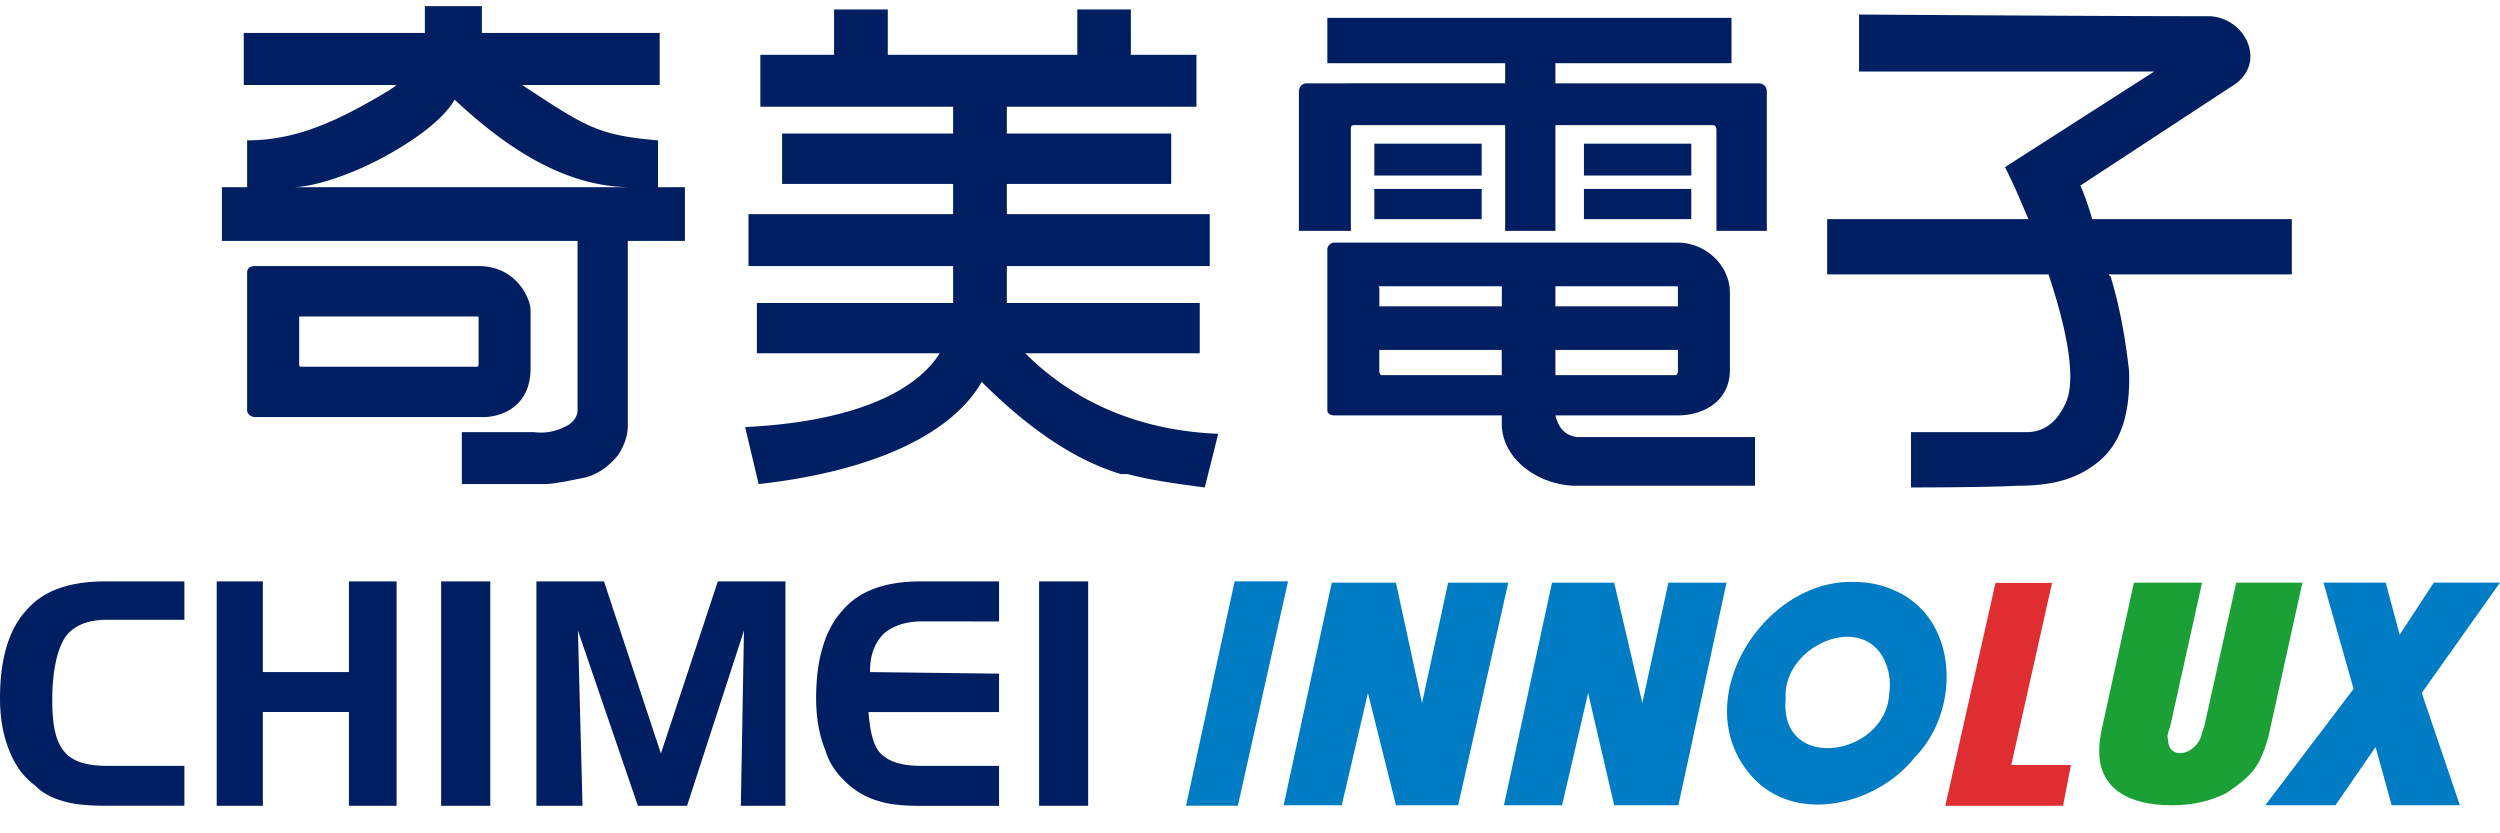
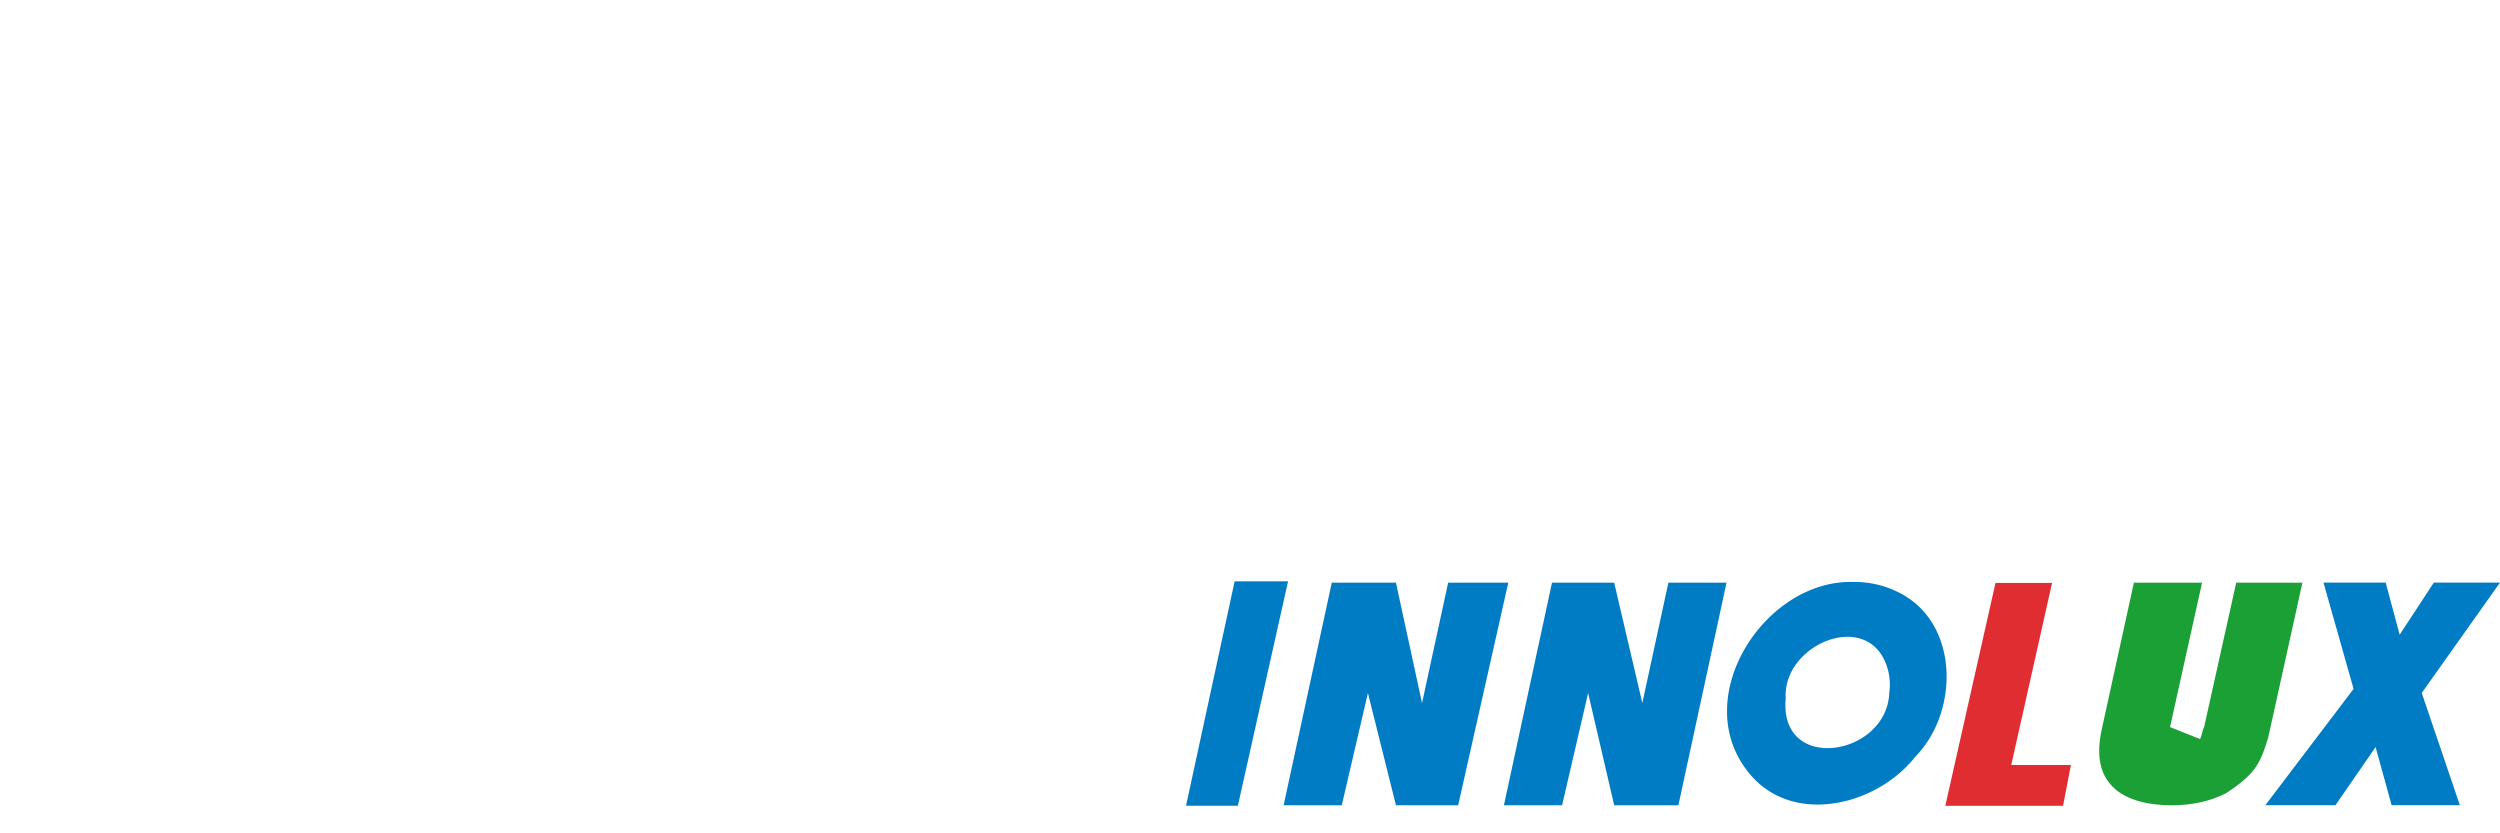
<svg xmlns="http://www.w3.org/2000/svg" height="833" viewBox="0 0 159.746 52.446" width="2500">
  <g fill-rule="evenodd">
-     <path d="M6.777 39.214c-1.176 0-2.158.39-2.651 1.177-.488.786-.786 2.158-.786 3.925 0 1.578.195 2.652.786 3.34.493.591 1.377.889 2.651.889h5.005v2.549H6.68c-1.079 0-2.061-.1-2.652-.298-.688-.191-1.279-.484-1.767-.977-.786-.59-1.275-1.274-1.675-2.26C.2 46.577 0 45.498 0 44.224c0-2.554.586-4.424 1.67-5.601 1.079-1.274 2.749-1.865 5.107-1.865h5.005v2.456zm10.02-2.456v5.796h5.498v-5.796h3.047v14.341h-3.047v-5.996h-5.498v5.996h-2.949V36.758zm14.531 14.341h-3.14V36.758h3.14zm2.949-14.341h4.317l3.637 11.001 3.638-11.001h4.321v14.341h-2.851l.2-11.197-3.638 11.197h-3.139l-3.833-11.197.293 11.197h-2.945zm24.649 2.558c-1.079 0-1.865.288-2.452.782-.586.59-.883 1.372-.883 2.456l8.247.1v2.456h-8.345c.1 1.177.293 2.163.786 2.651.587.586 1.471.786 2.647.786h4.912v2.554h-5.102c-1.08 0-1.969-.1-2.559-.298a4.87 4.87 0 0 1-1.865-.981c-.684-.586-1.275-1.275-1.568-2.256-.395-.982-.595-2.066-.595-3.34 0-2.554.595-4.419 1.674-5.596 1.079-1.279 2.749-1.87 5.01-1.87h5.005v2.559zm10.605 11.783h-3.134V36.758h3.134zm0 0" fill="#001f63" />
    <path d="M131.826 51.099h-7.524l3.207-14.239h3.614l-2.607 11.631h3.813zm0 0" fill="#df2d32" />
-     <path d="M140.581 46.836c.127-.254.127-.513.258-.767l2.052-9.228h4.229l-2.178 9.868c-.26.894-.514 1.538-.899 2.051-.386.512-1.026 1.03-1.797 1.533-1.025.518-2.178.771-3.456.771-1.412 0-2.569-.253-3.468-.893-1.147-.899-1.406-2.183-1.02-3.975l2.05-9.355h4.356l-2.046 9.228c-.259.64-.131.767-.131.767 0 .518.259.898.771.898.508 0 1.02-.38 1.279-.898" fill="#1ba035" />
+     <path d="M140.581 46.836c.127-.254.127-.513.258-.767l2.052-9.228h4.229l-2.178 9.868c-.26.894-.514 1.538-.899 2.051-.386.512-1.026 1.03-1.797 1.533-1.025.518-2.178.771-3.456.771-1.412 0-2.569-.253-3.468-.893-1.147-.899-1.406-2.183-1.02-3.975l2.05-9.355h4.356l-2.046 9.228" fill="#1ba035" />
    <path d="M120.723 43.862c-.137 4.084-7.071 5.203-6.618.37-.225-3.545 5.55-5.866 6.558-1.716.1.441.125.899.06 1.347m-2.233-7.066c-5.676-.219-10.575 7.321-6.817 12.101 2.742 3.548 8.219 2.232 10.697-.92 2.893-2.928 2.838-8.787-1.261-10.617a6.163 6.163 0 0 0-2.619-.564M96.098 51.064l3.072-14.223h3.974l1.798 7.69 1.665-7.69h3.715l-3.076 14.223h-4.102l-1.665-7.172-1.664 7.172h-3.717zm-14.076 0l3.076-14.223h4.101l1.666 7.69 1.67-7.69h3.842l-3.204 14.223h-3.974l-1.792-7.172-1.67 7.172h-3.715zm-2.925.03h-3.311l3.106-14.34h3.413l-3.208 14.34zm71.294-7.465l-1.924-6.792h3.975l.893 3.33 2.182-3.33h4.229l-5 7.051 2.436 7.173h-4.36l-1.025-3.716-2.564 3.716h-4.482l5.64-7.432z" fill="#007cc5" />
  </g>
-   <path d="M95.962 19.185h-7.823v-1.177c-.112-.108 0-.108.113-.108h7.715zm0 4.394h-7.715c-.112-.107-.112-.215-.112-.215v-1.396h7.822zm3.427-1.611h7.828v1.396s0 .108-.112.215h-7.716zm0-4.068h7.716c.112 0 .112 0 .112.108v1.177h-7.828zm1.397 9.639c-.752-.102-1.182-.532-1.397-1.387h7.828c1.709 0 3.32-.966 3.32-2.895v-4.932c0-1.821-1.611-3.213-3.32-3.213H85.25c-.216 0-.435.215-.435.43v10.283c0 .22.219.327.435.327h10.712v.533c0 2.143 2.139 3.857 4.609 3.964h11.572v-3.11zM87.817 13.613h6.861V11.68h-6.861zm0-2.788h6.861V8.789h-6.861zm24.546-5.893H99.389V3.647h11.251V.752H84.815v2.895h11.362v1.285H83.531c-.323 0-.533.21-.533.537v8.891h3.32V7.93c0-.215 0-.323.21-.323h9.649v6.753h3.212V7.607h10.074c.113 0 .215.108.215.323v6.43h3.218V5.469c0-.327-.215-.537-.533-.537m-11.152 8.681h6.86V11.68h-6.86zm0-2.788h6.86V8.789h-6.86zm31.724.64l9.643-6.323c2.359-1.392.967-4.39-1.386-4.497-7.291 0-22.295-.108-22.402-.108V4.18h18.861l-9.535 6.108c.746 1.499.849 1.821 1.499 3.325h-12.862v3.531h14.145c1.392 4.179 1.714 6.967 1.075 8.256-.435.962-1.182 1.822-2.471 1.822h-7.392v3.535s4.823 0 6.752-.108c2.036 0 3.643-.322 5.039-1.391 1.607-1.177 2.251-3.213 2.139-6.001-.214-1.821-.532-3.858-1.182-6.006-.1 0-.1-.108-.1-.108h11.685v-3.53h-12.758a16.925 16.925 0 0 0-.748-2.148m-114.25.107c1.386 0 3.964-.854 6.215-2.139 1.714-.966 3.321-2.143 4.073-3.325 0 0 0-.107.102-.107 3.325 3.11 7.075 5.571 11.255 5.571zm23.359 0V8.579c-3.858-.327-4.609-.864-8.682-3.54h8.789V1.714H30.791V0h-3.642v1.714H15.576v3.325h9.751c-.21.215-.322.215-.425.322-3.222 1.929-5.898 3.218-9.111 3.218v2.993H14.18v3.433h22.724v10.82c0 .435-.327.864-.859 1.074a3.3 3.3 0 0 1-1.929.323h-4.604v3.32h5.249c.644 0 1.606-.215 2.675-.43.752-.21 1.397-.639 2.037-1.391.429-.64.644-1.285.644-1.929V15.005h3.648v-3.433zM30.581 22.827c0 .108 0 .215-.107.215H19.219c-.103 0-.103-.108-.103-.215v-2.895c0-.103 0-.103.103-.103h11.255c.107 0 .107 0 .107.103zm0-6.216H16.328c-.327 0-.537.108-.537.43v8.784c0 .22.21.435.537.435h14.571c.966 0 3.002-.537 3.002-3.111v-3.75c0-.644-.859-2.788-3.32-2.788m46.08 5.571v-3.213H64.336v-2.358H77.3v-3.32H64.336v-1.929h10.503V8.144H64.336V6.43h12.115V3.11h-4.19V.215h-3.423V3.11h-12.11V.215h-3.432V3.11h-4.712v3.32h12.319v1.714H49.976v3.218h10.927v1.929H47.827v3.32h13.076v2.358H48.364v3.213h11.684c-1.611 2.574-5.785 4.395-12.436 4.717l.865 3.643c7.602-.855 12.426-3.321 14.252-6.533 2.682 2.68 5.679 4.926 8.892 5.893h.43c1.606.425 3.32.64 4.931.855l.86-3.428c-5.361-.215-9.434-2.246-12.329-5.147zm0 0" fill="#001f63" />
</svg>